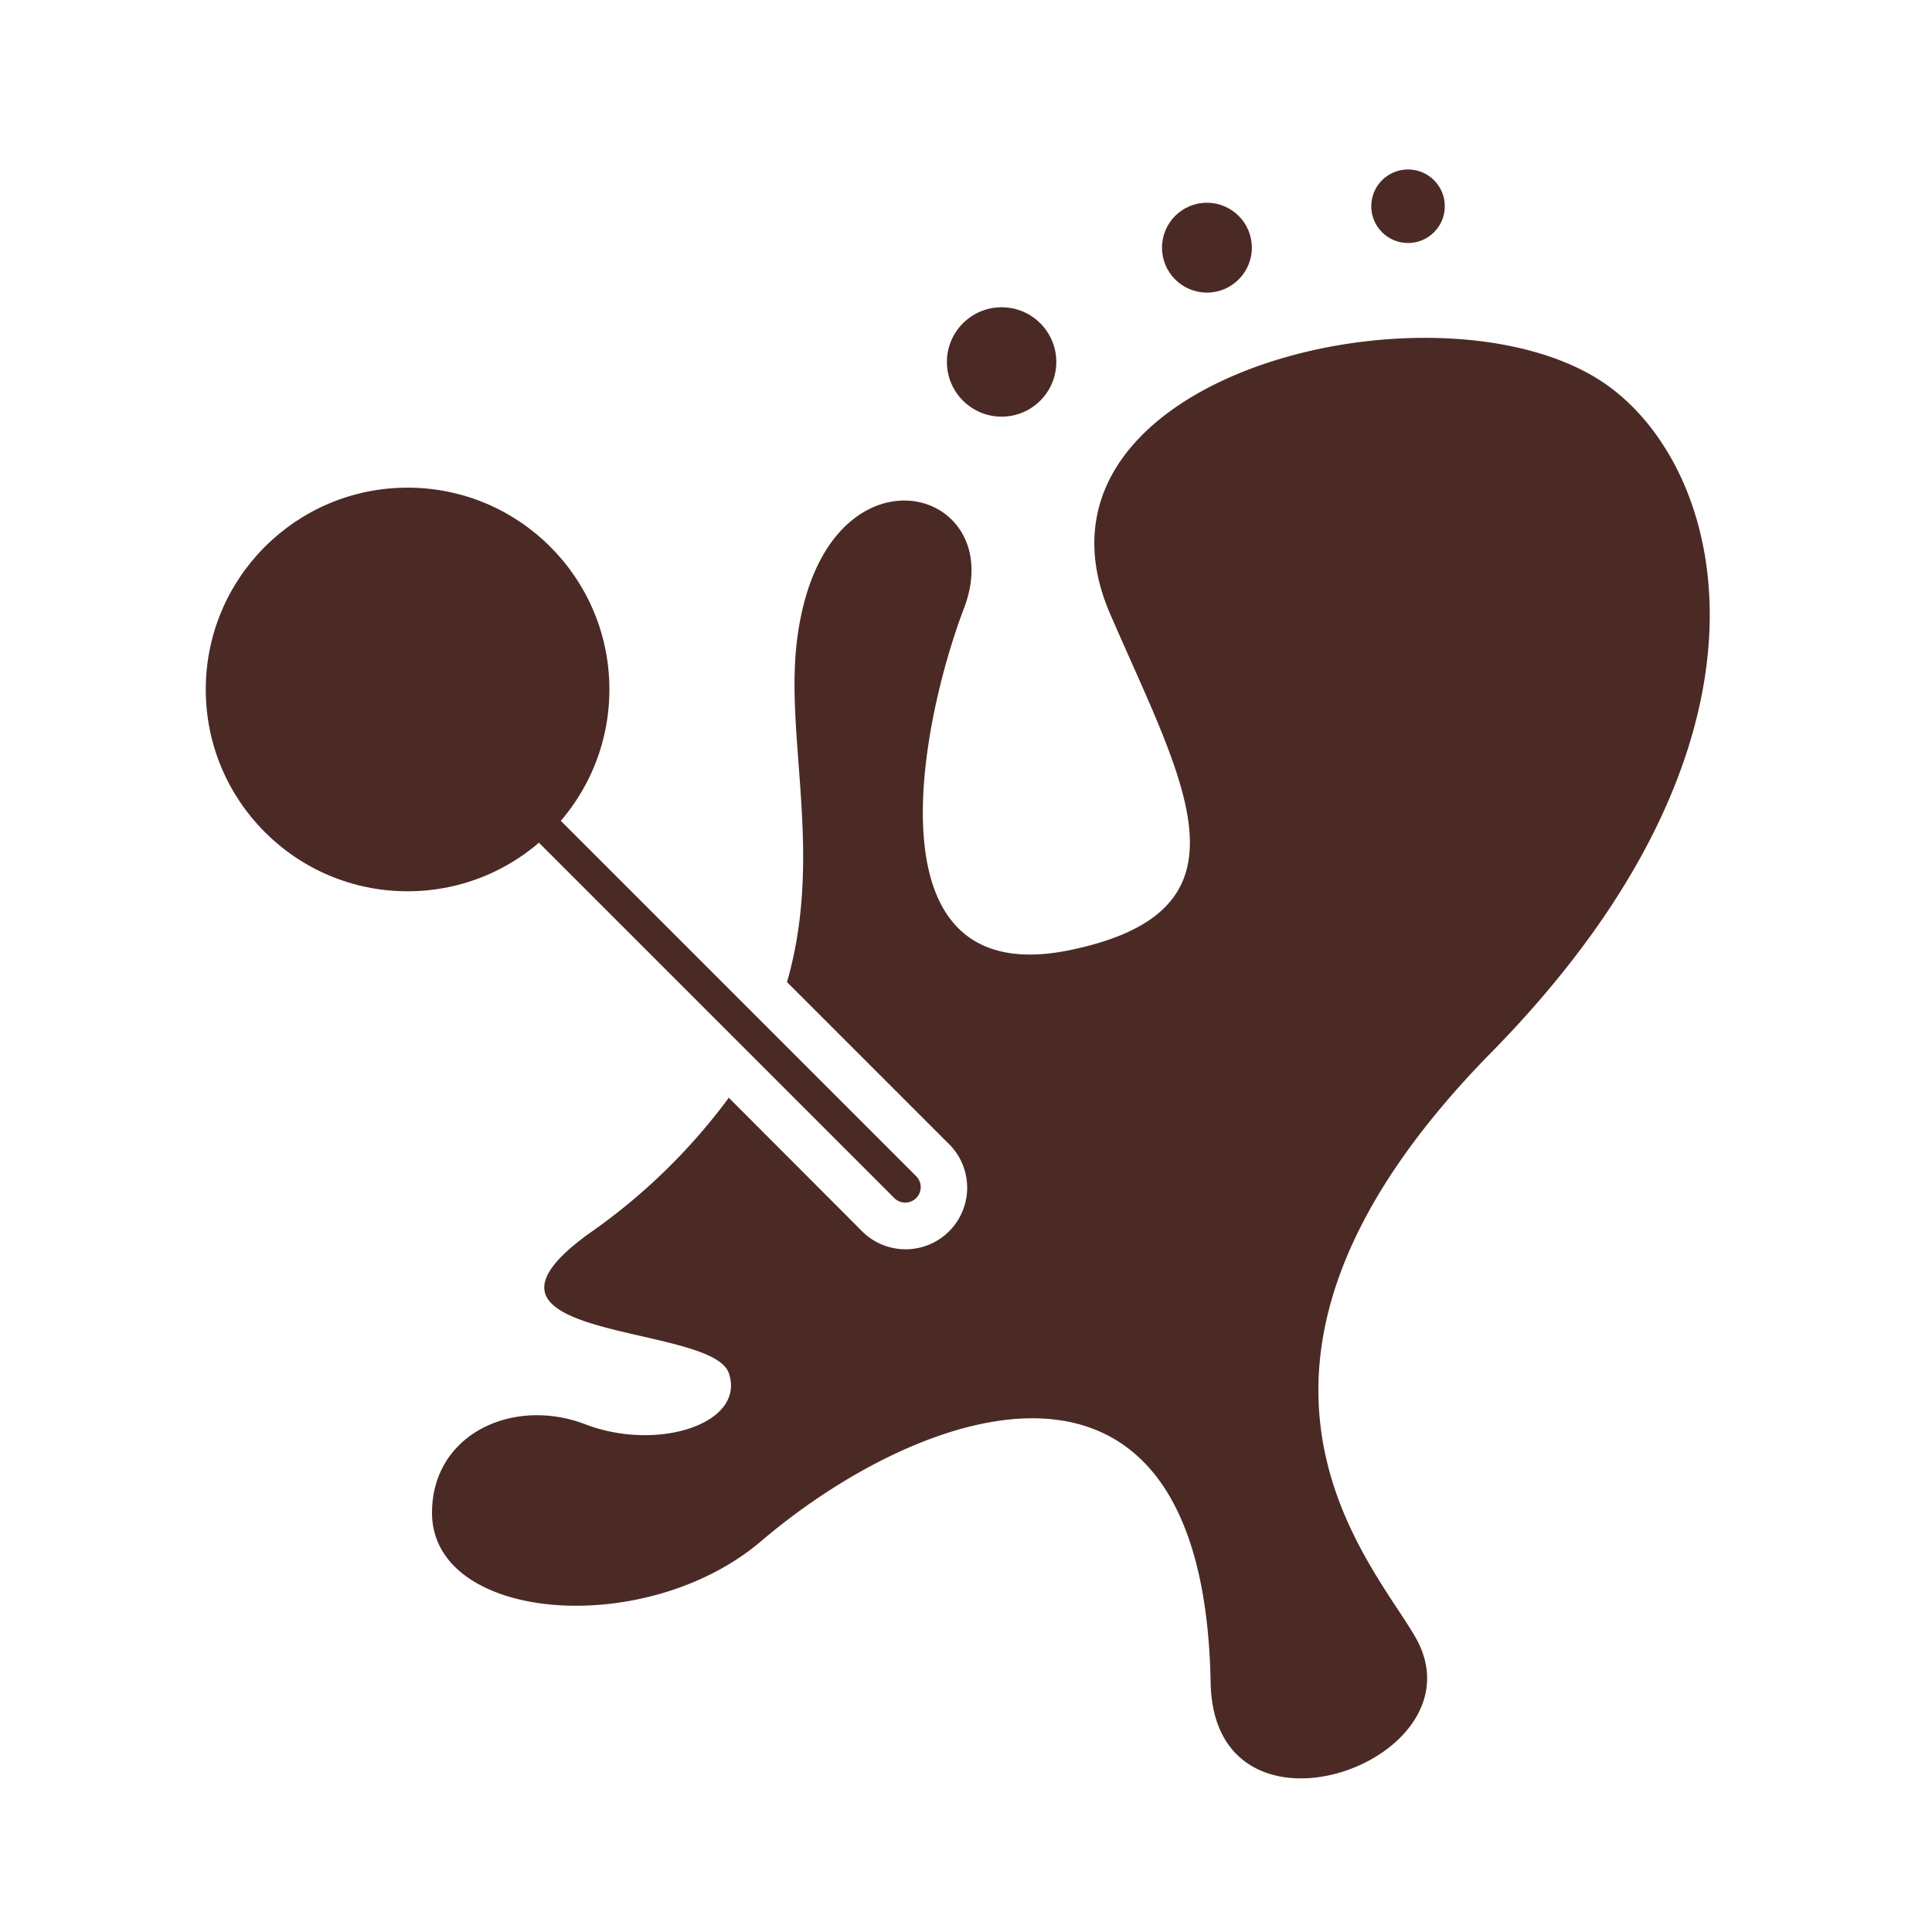
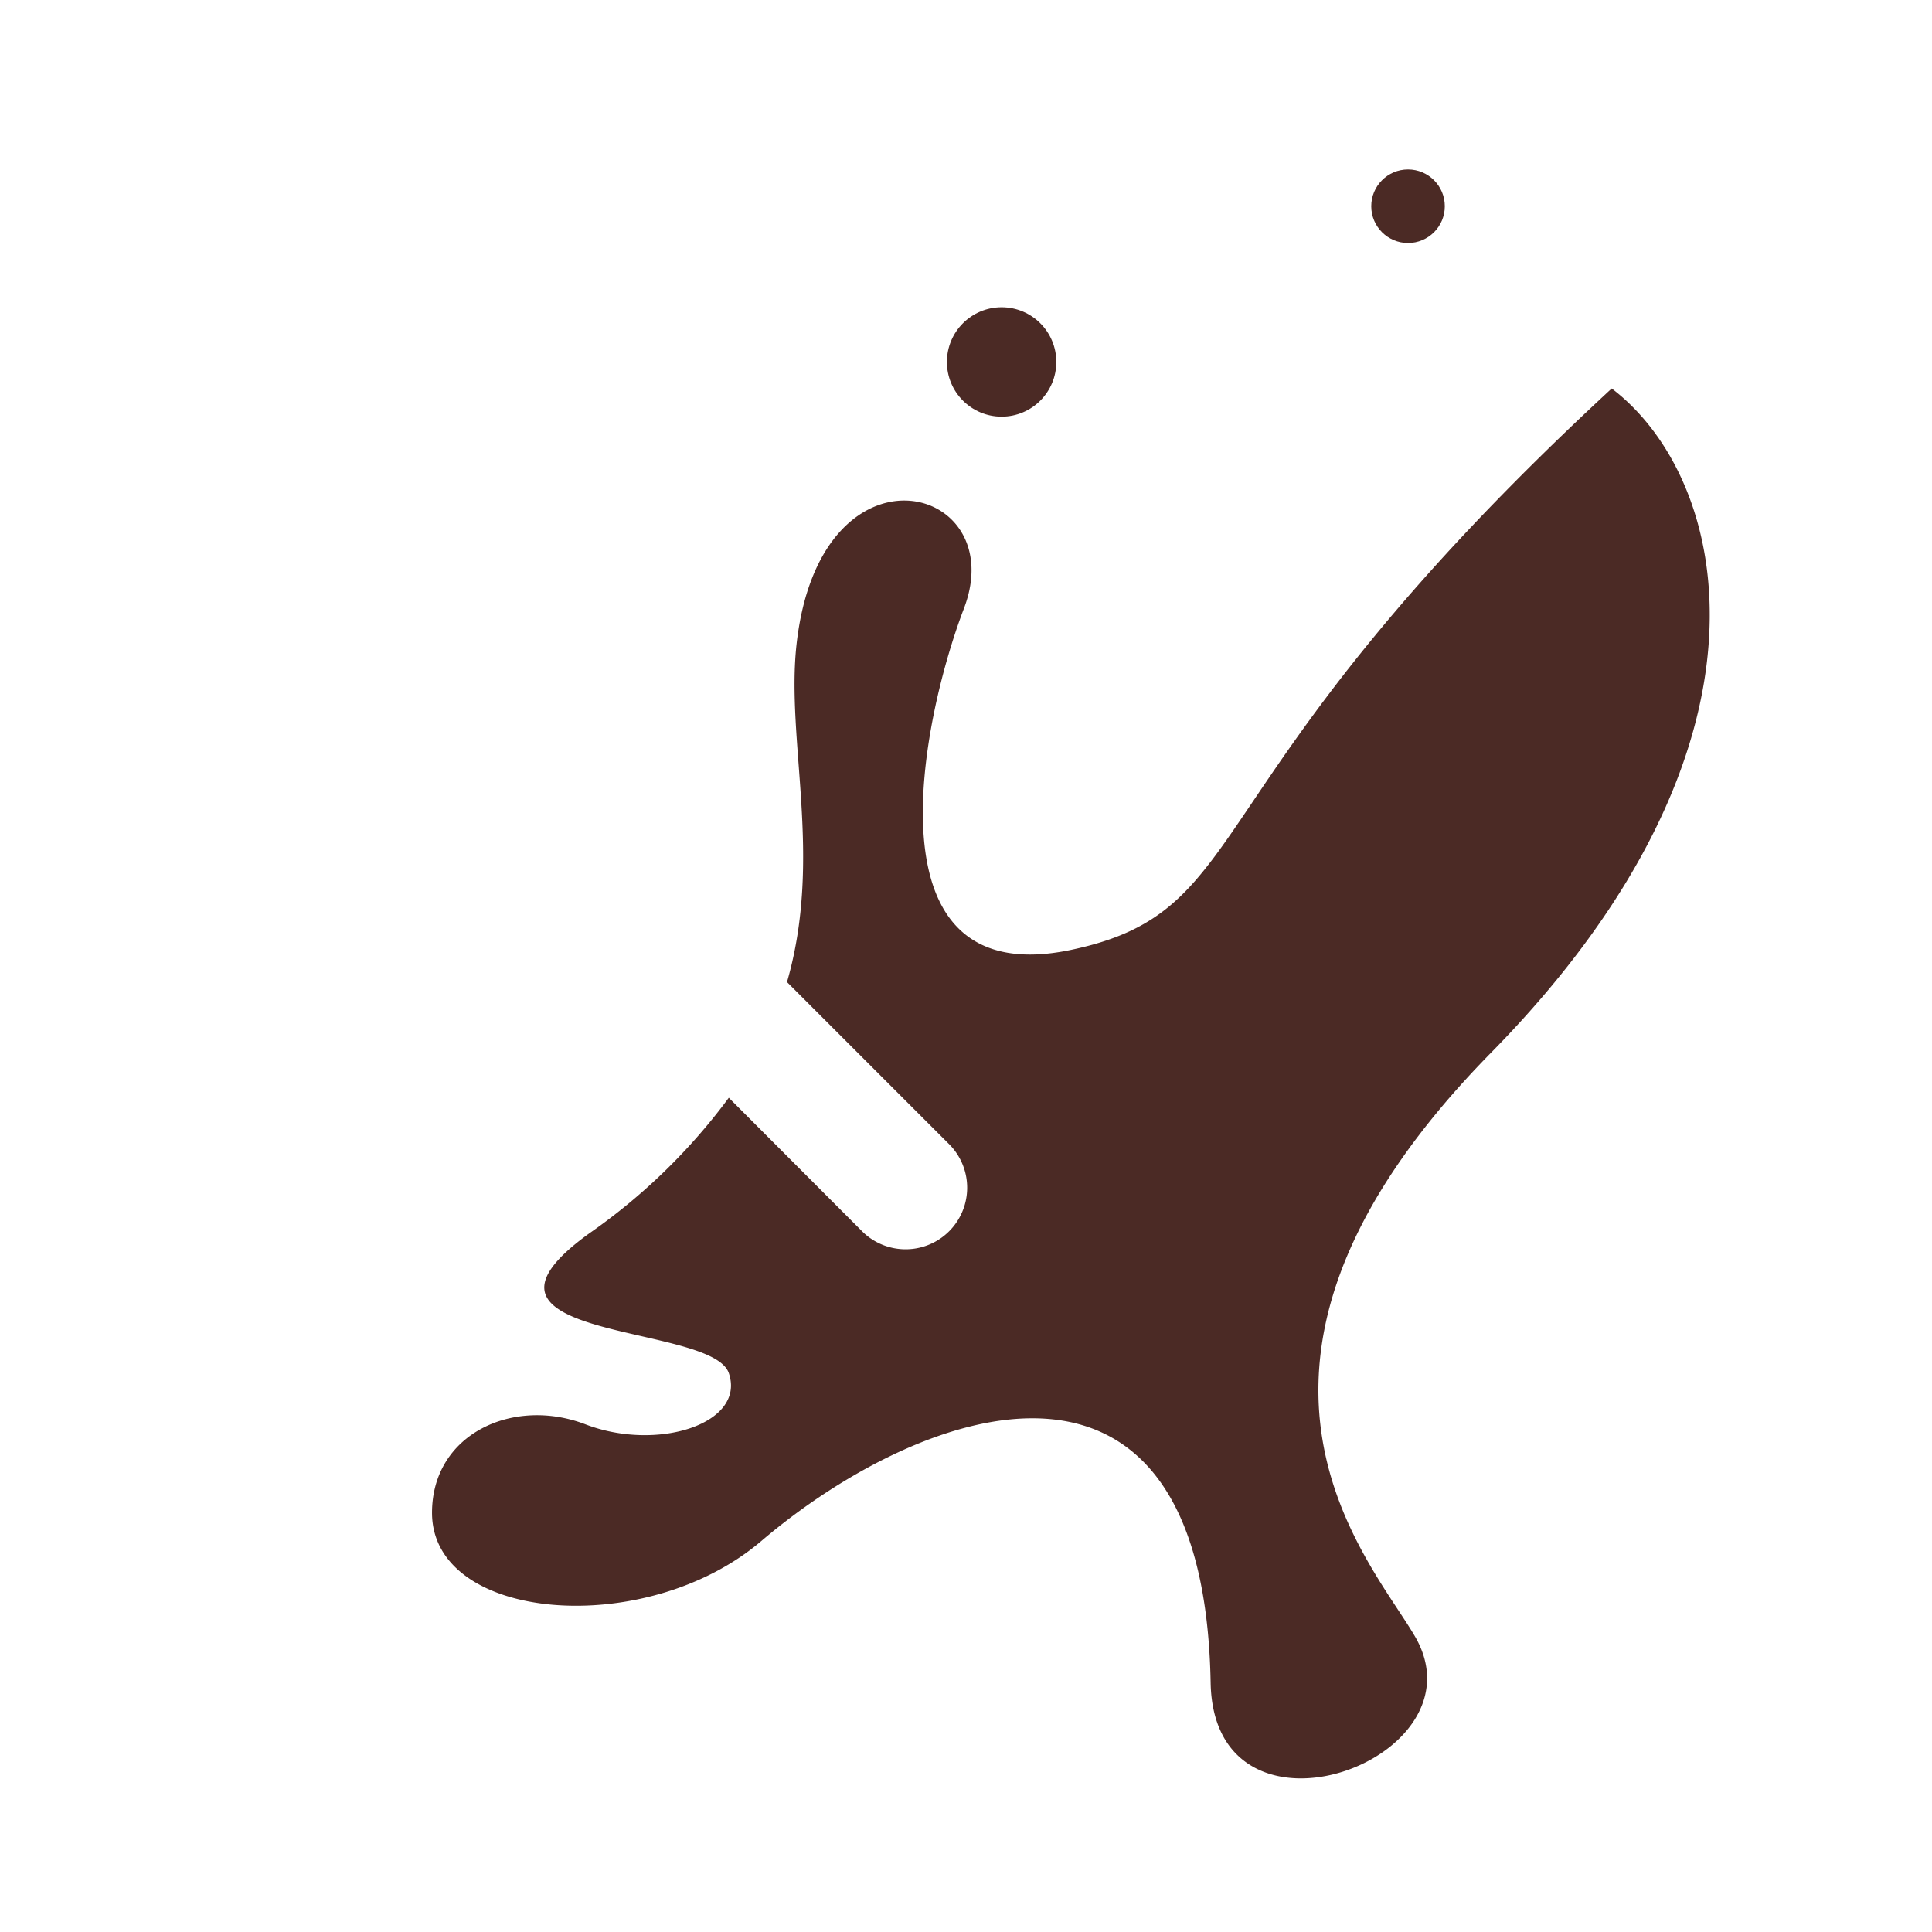
<svg xmlns="http://www.w3.org/2000/svg" width="83" height="83" viewBox="0 0 83 83">
  <title>Vektis_Icoon_A48_RGB</title>
  <circle cx="43.03" cy="15.55" r="2.35" fill="#4b2a25" />
-   <circle cx="51.85" cy="10.64" r="1.93" fill="#4b2a25" />
  <circle cx="60.49" cy="8.86" r="1.58" fill="#4b2a25" />
-   <path d="M69.24,16.69c-6.81-5.18-26.06-.78-21.55,9.68C50.86,33.69,54.17,39.1,46,40.81c-8.94,1.87-6.37-10-4.6-14.64,2.09-5.4-6.17-7.54-7.18,1.51-.46,4.16,1.14,9.14-.41,14.51l7,7A2.63,2.63,0,0,1,37,52.86l-5.69-5.7a25.7,25.7,0,0,1-6,5.83c-6.44,4.65,5.26,3.83,6,6s-3.06,3.39-6.16,2.2-6.59.41-6.59,3.8c0,4.69,9.18,5.45,14.15,1.21,6.82-5.81,19-10.24,19.3,6.09.14,7.62,12,3.29,8.73-2.07C58.7,66.78,51,58.46,64.13,45.15,77,32,74.33,20.56,69.24,16.69Z" fill="#4b2a25" fill-rule="evenodd" />
-   <path d="M23.64,35.75,38.89,51" fill="none" stroke="#4b2a25" stroke-linecap="round" stroke-linejoin="round" stroke-width="1.33" />
-   <circle cx="17.51" cy="29.62" r="8.67" fill="#4b2a25" />
+   <path d="M69.24,16.69C50.86,33.69,54.17,39.1,46,40.81c-8.94,1.87-6.37-10-4.6-14.64,2.09-5.4-6.17-7.54-7.18,1.51-.46,4.16,1.14,9.14-.41,14.51l7,7A2.63,2.63,0,0,1,37,52.86l-5.69-5.7a25.7,25.7,0,0,1-6,5.83c-6.44,4.65,5.26,3.83,6,6s-3.06,3.39-6.16,2.2-6.59.41-6.59,3.8c0,4.69,9.18,5.45,14.15,1.21,6.82-5.81,19-10.24,19.3,6.09.14,7.62,12,3.29,8.73-2.07C58.7,66.78,51,58.46,64.13,45.15,77,32,74.33,20.56,69.24,16.69Z" fill="#4b2a25" fill-rule="evenodd" />
</svg>